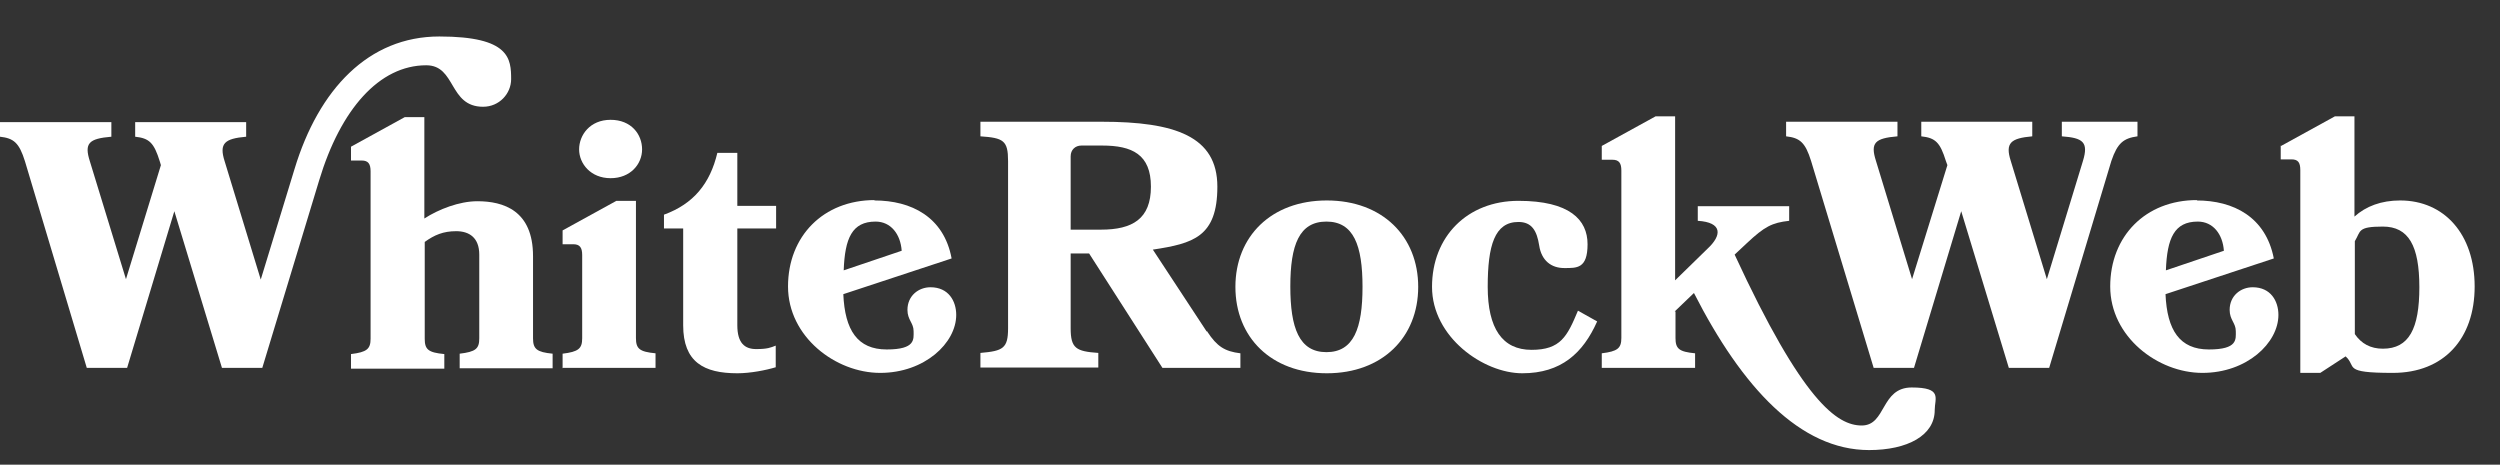
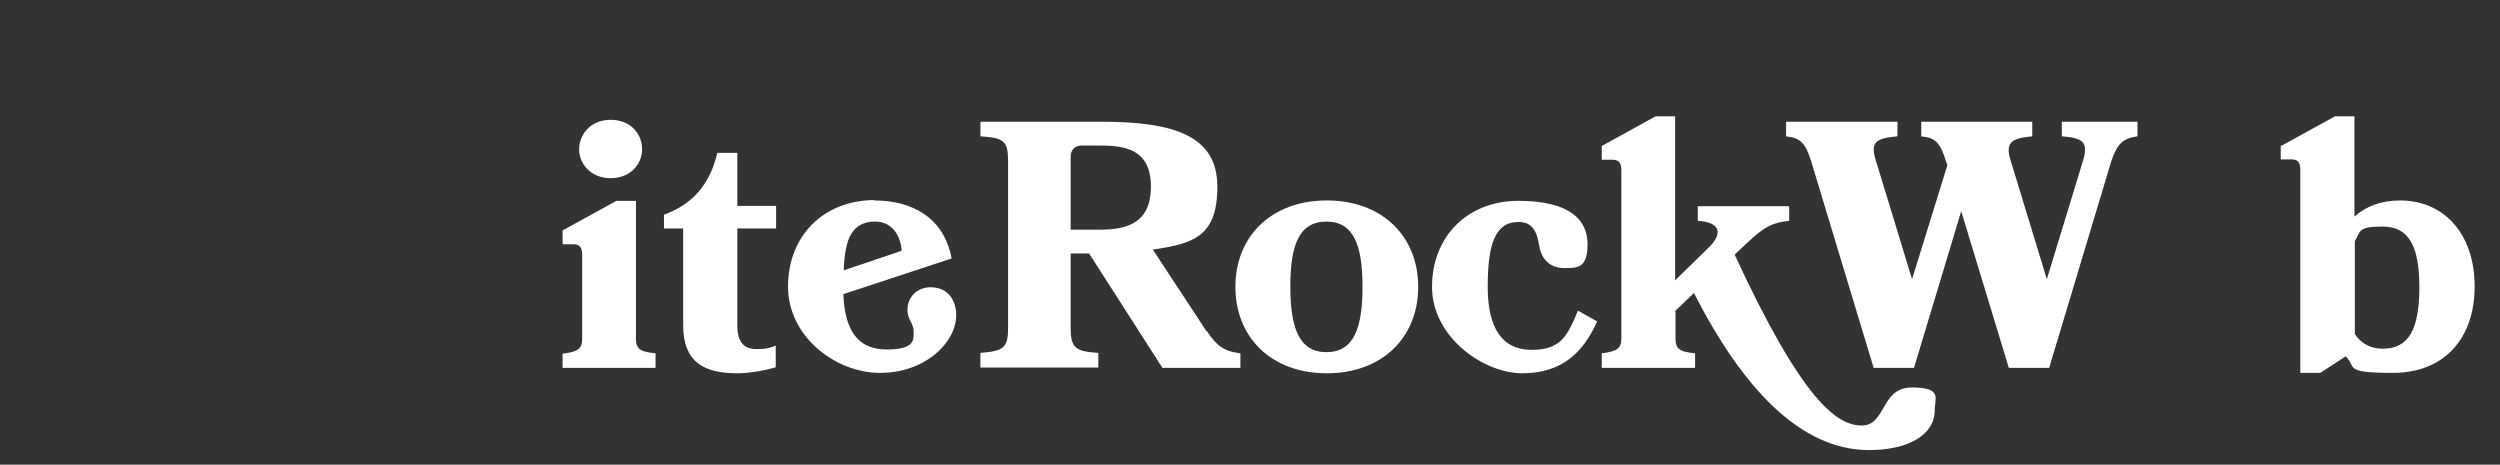
<svg xmlns="http://www.w3.org/2000/svg" id="Layer_1" version="1.1" viewBox="0 0 651 121">
  <rect x="0" y="0" width="651" height="121" fill="#333333" stroke="none" />
  <defs>
    <style>
      .st0 {
        fill: #fff;
      }
    </style>
  </defs>
-   <path class="st0" d="M133.1,20.6c0,3.8-3.1,7.2-7.3,7.2-9,0-7-10.8-14.8-10.8-12.2,0-22.3,11.4-27.9,30l-14.8,48.8h-10.5l-12.4-40.8-12.3,40.8h-10.5L6.5,42c-1.5-4.8-2.9-6-6.5-6.4v-3.8h29v3.8c-5.9.5-7.1,1.7-5.6,6.4l9.4,30.7,9.1-29.7-.3-1c-1.5-4.8-2.7-6-6.4-6.4v-3.8h28.9v3.8c-5.6.5-7.1,1.7-5.6,6.4l9.4,30.8,8.8-28.8c6.3-20.8,19.3-34.5,37.7-34.5s18.7,5.8,18.7,11.2h0Z" />
-   <path class="st0" d="M119.7,95.9v-3.8c4.2-.5,5.1-1.3,5.1-4v-21.8c0-4.4-2.6-6.1-6-6.1s-5.7,1-8.2,2.8v25.2c0,2.8.9,3.6,5.1,4v3.8h-24.3v-3.8c4.1-.5,5.1-1.3,5.1-4v-43.6c0-1.9-.6-2.8-2.3-2.8h-2.8v-3.6l14-7.7h5.1v26.4c3.7-2.4,9.1-4.5,13.8-4.5,6.8,0,14.5,2.4,14.5,14.3v21.4c0,2.8,1,3.6,5.1,4v3.8h-24.3.1Z" />
  <path class="st0" d="M146.5,95.9v-3.8c4.1-.5,5.1-1.3,5.1-4v-21.7c0-1.9-.6-2.8-2.3-2.8h-2.8v-3.6l14-7.7h5.1v35.7c0,2.8.9,3.6,5.1,4v3.8h-24.3,0ZM167.2,38.9c0,3.8-3,7.5-8.2,7.5s-8.2-3.8-8.2-7.5,2.8-7.7,8.2-7.7,8.2,3.8,8.2,7.7Z" />
  <path class="st0" d="M202.1,95.6c-2.6.8-6.7,1.6-10.1,1.6-8.7,0-14.1-2.9-14.1-12.5v-25.2h-5v-3.6c7.7-2.8,12-8.1,13.9-16.1h5.2v13.8h10.1v5.9h-10.1v25.2c0,4.6,1.9,6.2,4.9,6.2s3.8-.4,5.1-.9v5.6h.1Z" />
  <path class="st0" d="M227.7,52.2c9.6,0,18.1,4.3,20.1,15.1l-28.2,9.3c.4,9.4,3.7,14.4,11.3,14.4s7-2.7,7-4.8-1.6-2.9-1.6-5.5c0-3.7,2.9-5.9,6-5.9,4.7,0,6.7,3.6,6.7,7.2,0,7.3-8.2,15.1-19.8,15.1s-24-9.4-24-22.5,9.2-22.5,22.6-22.5h-.1ZM234.8,65.3c-.3-4.3-2.8-7.6-6.8-7.6-6.1,0-8,4.3-8.3,12.7l15.1-5.1Z" />
  <path class="st0" d="M314.4,86.4c2.5,3.8,4.5,5.1,8.6,5.6v3.8h-20.3l-19.1-29.8h-4.8v19.5c0,5.2,1.4,6,7.2,6.4v3.8h-30.7v-3.8c5.9-.5,7.2-1.2,7.2-6.4v-43.6c0-5.3-1.2-6-7.2-6.4v-3.8h31.6c19.1,0,30.1,3.8,30.1,16.9s-6.3,14.8-16.8,16.4l14,21.3h.2ZM281.6,37.9c-1.6,0-2.8,1.1-2.8,2.8v19.1h7.9c8.2,0,13-2.8,13-11.2s-4.9-10.7-12.7-10.7h-5.4Z" />
  <path class="st0" d="M369.3,74.7c0,13.1-9.3,22.5-23.8,22.5s-23.8-9.4-23.8-22.5,9.3-22.5,23.8-22.5,23.8,9.4,23.8,22.5ZM354.8,74.7c0-10.8-2.3-17-9.4-17s-9.4,6.1-9.4,16.9,2.3,17.1,9.4,17.1,9.4-6.2,9.4-17Z" />
  <path class="st0" d="M400.8,63.9c-.6-3.8-1.9-6.1-5.4-6.1-6.2,0-8,6.1-8,16.9s3.8,16.4,11.4,16.4,9.3-3.5,12.1-10.2l5,2.8c-3.7,8.3-9.4,13.5-19.5,13.5s-23.5-9.4-23.5-22.5,9.2-22.4,22.5-22.4,18,4.9,18,11.3-2.8,6.2-6.1,6.2-5.9-1.9-6.5-5.9h0Z" />
  <path class="st0" d="M436.3,81.1v6.9c0,2.8.9,3.6,5.1,4v3.8h-24.3v-3.8c4.1-.5,5.1-1.3,5.1-4v-43.6c0-1.9-.6-2.8-2.3-2.8h-2.8v-3.6l14-7.7h5.1v42.7l8.4-8.2c3.9-3.6,3.9-6.9-2.5-7.3v-3.8h23.8v3.8c-4.5.5-6.4,1.5-11,5.8l-3.2,3c17.7,38.3,26.7,44.5,33.1,44.5s4.9-9.9,13-9.9,6,2.8,6,5.9c0,6.6-7.1,10.4-17.1,10.4-17.9,0-33-16.2-45.6-40.9l-5,4.8h.2Z" />
  <path class="st0" d="M537.1,31.7h19.5v3.8c-3.6.5-5.2,1.7-6.8,6.4l-16.2,53.9h-10.5l-12.4-40.8-12.3,40.8h-10.5l-16.3-53.9c-1.5-4.8-2.9-6-6.5-6.4v-3.8h29v3.8c-5.9.5-7.1,1.7-5.6,6.4l9.4,30.8,9.2-29.7-.4-1.1c-1.5-4.8-2.7-6-6.4-6.4v-3.8h28.9v3.8c-5.6.5-7.1,1.7-5.6,6.4l9.4,30.8,9.4-30.8c1.5-4.9,0-6-5.5-6.4v-3.8h.2Z" />
-   <path class="st0" d="M572,52.2c9.6,0,18,4.3,20.1,15.1l-28.2,9.3c.4,9.4,3.7,14.4,11.3,14.4s7-2.7,7-4.8-1.6-2.9-1.6-5.5c0-3.7,2.9-5.9,6-5.9,4.7,0,6.7,3.6,6.7,7.2,0,7.3-8.2,15.1-19.8,15.1s-24-9.4-24-22.5,9.2-22.5,22.6-22.5h0ZM579.1,65.3c-.3-4.3-2.8-7.6-6.8-7.6-6.1,0-8,4.3-8.3,12.7l15.1-5.1h0Z" />
  <path class="st0" d="M594,38l14-7.7h5.1v26.1c3-2.7,7-4.2,11.9-4.2,11.5,0,19.4,8.8,19.4,22.4s-8,22.5-21.3,22.5-9.3-1.6-12.3-4.3l-6.6,4.3h-5.2v-52.8c0-2-.6-2.8-2.3-2.8h-2.8v-3.6h0ZM613.2,87c1.7,2.5,4.1,3.8,7.3,3.8,6.8,0,9.5-5.2,9.5-16s-2.8-15.8-9.5-15.8-5.7,1.2-7.3,3.8v24.4h0v-.2Z" />
</svg>